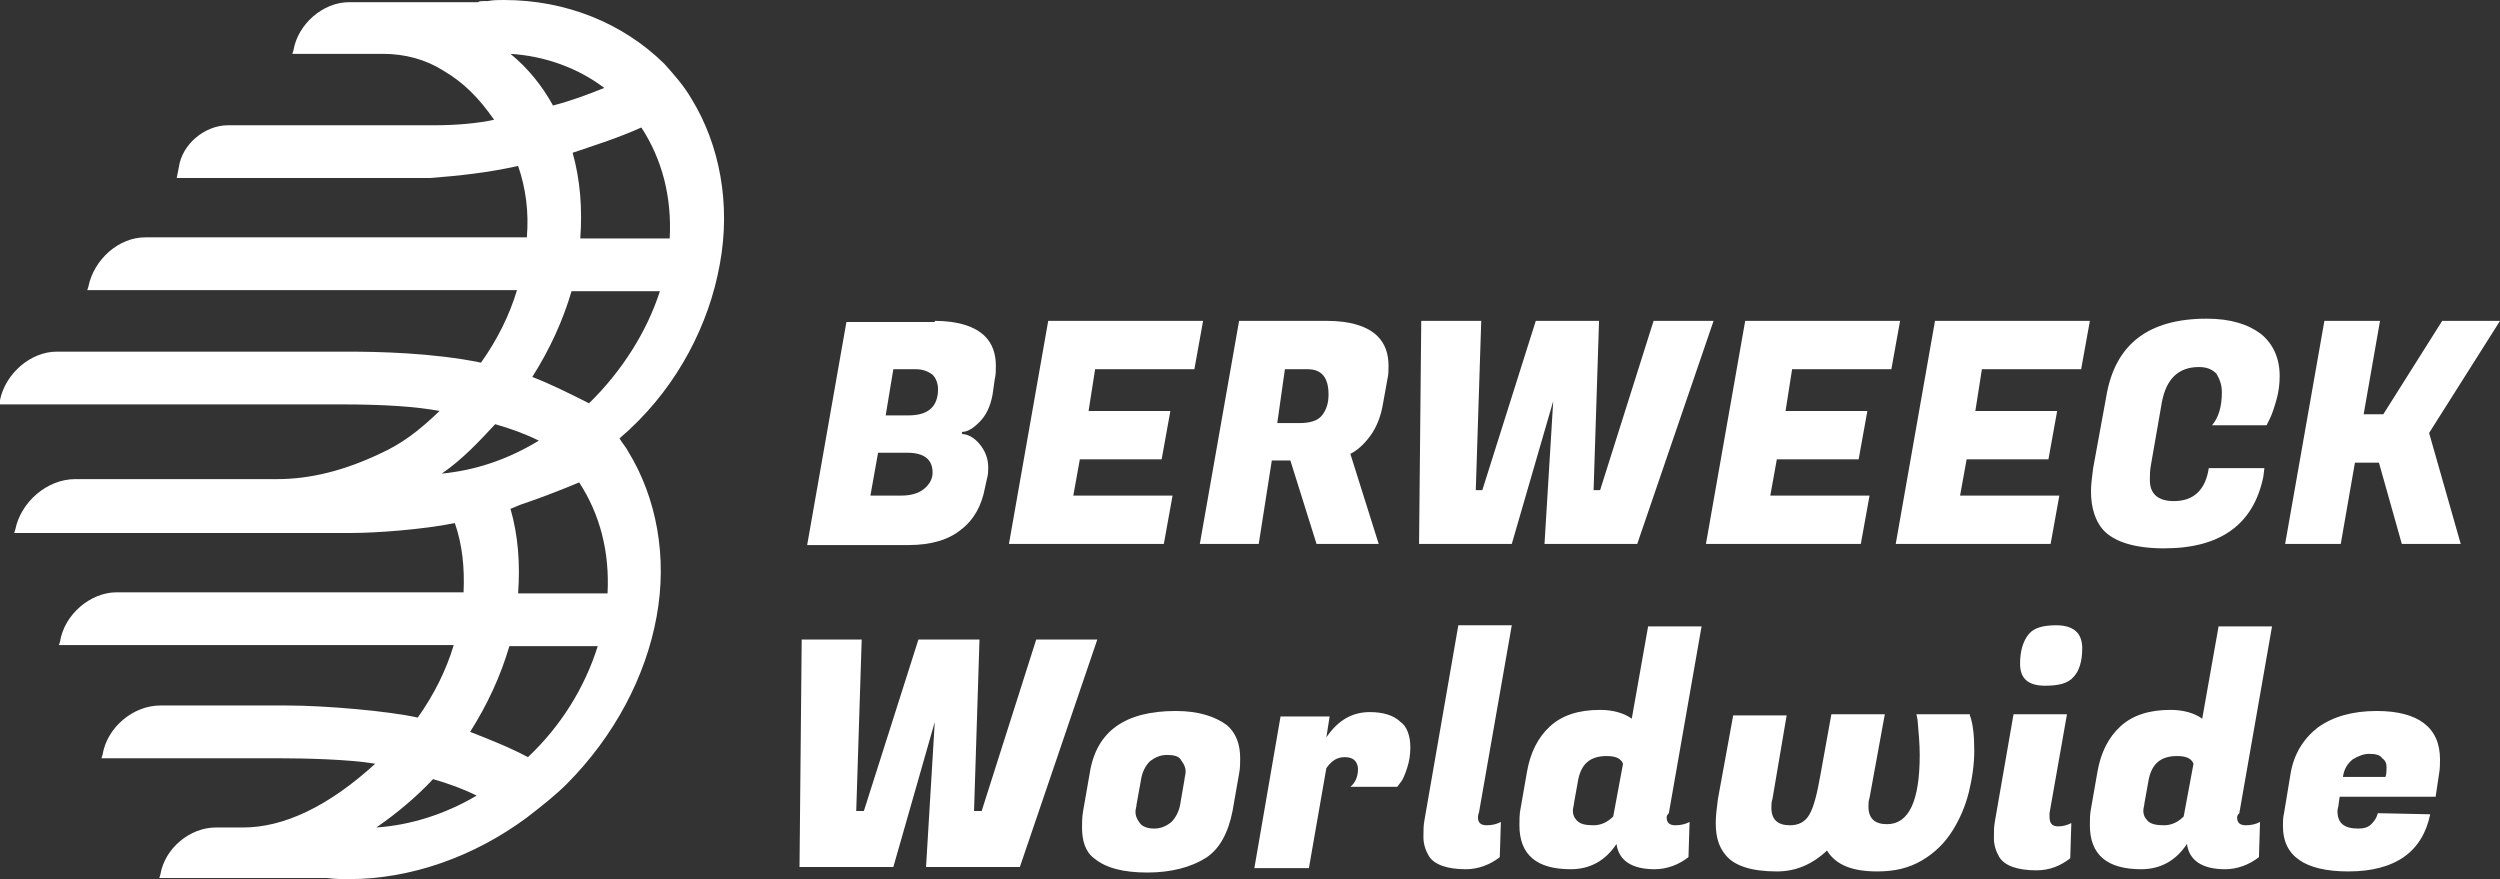
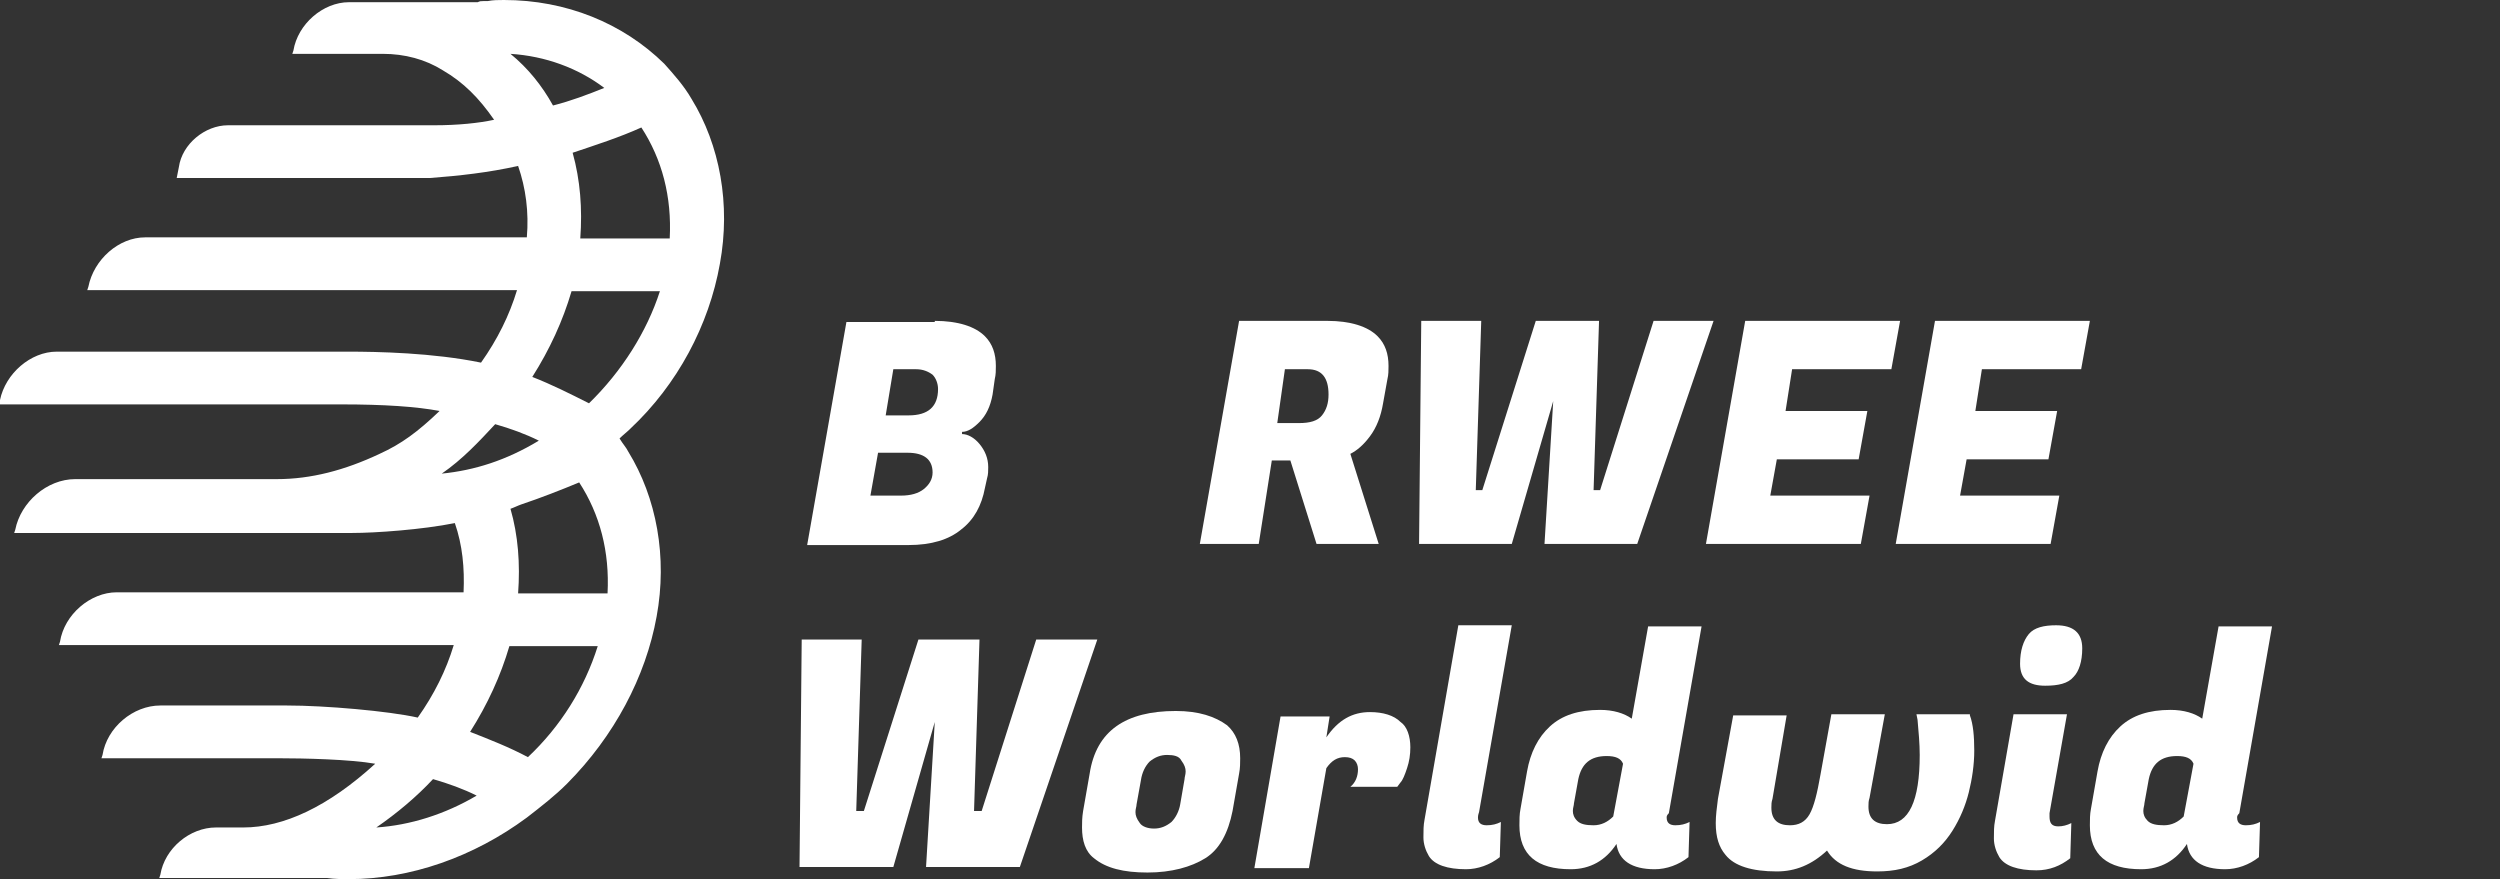
<svg xmlns="http://www.w3.org/2000/svg" width="364" height="128" viewBox="0 0 364 128" fill="none">
  <rect x="0" y="0" width="364" height="128" fill="#333333" stroke="none" />
  <path d="M136.103 46.72C139.438 46.72 141.979 47.52 143.408 48.96C144.52 50.08 144.997 51.52 144.997 53.28C144.997 53.92 144.997 54.56 144.838 55.2L144.52 57.44C144.202 59.2 143.567 60.48 142.614 61.44C141.661 62.4 140.867 62.88 140.073 62.88V63.2C140.867 63.2 141.82 63.68 142.614 64.64C143.408 65.6 143.885 66.72 143.885 68C143.885 68.48 143.885 69.12 143.726 69.6L143.408 71.04C142.932 73.6 141.82 75.68 139.914 77.12C138.168 78.56 135.627 79.36 132.291 79.36H117.522L123.239 46.88H136.103V46.72ZM132.133 65.92H127.845L126.733 72.16H131.18C132.609 72.16 133.721 71.84 134.515 71.2C135.309 70.56 135.785 69.76 135.785 68.8C135.785 66.88 134.515 65.92 132.133 65.92ZM133.403 53.76H130.068L128.956 60.48H132.291C135.15 60.48 136.579 59.2 136.579 56.64C136.579 55.84 136.262 55.04 135.785 54.56C135.15 54.08 134.356 53.76 133.403 53.76Z" fill="white" />
-   <path d="M169.454 79.2H146.902L152.62 46.72H175.171L173.901 53.76H159.449L158.496 59.84H170.407L169.136 66.88H157.225L156.272 72.16H170.724L169.454 79.2Z" fill="white" />
  <path d="M193.276 46.72C196.611 46.72 199.152 47.52 200.581 48.96C201.693 50.08 202.169 51.52 202.169 53.28C202.169 53.92 202.169 54.56 202.01 55.2L201.375 58.72C201.058 60.64 200.422 62.24 199.469 63.52C198.517 64.8 197.564 65.6 196.611 66.08L200.74 79.2H191.688L187.876 67.04H185.176L183.271 79.2H174.695L180.412 46.72H193.276ZM190.417 53.76H187.082L185.97 61.6H189.147C190.735 61.6 191.846 61.28 192.482 60.48C193.117 59.68 193.435 58.72 193.435 57.44C193.435 55.04 192.482 53.76 190.417 53.76Z" fill="white" />
  <path d="M232.82 46.72L232.026 71.36H232.979L240.761 46.72H249.496L238.379 79.2H224.88L226.15 58.4L220.115 79.2H206.616L206.934 46.72H215.668L214.874 71.36H215.827L223.609 46.72H232.82Z" fill="white" />
  <path d="M270.935 79.2H248.384L254.101 46.72H276.653L275.382 53.76H260.93L259.977 59.84H271.888L270.618 66.88H258.707L257.754 72.16H272.206L270.935 79.2Z" fill="white" />
  <path d="M298.569 79.2H276.017L281.735 46.72H304.286L303.016 53.76H288.564L287.611 59.84H299.522L298.251 66.88H286.34L285.387 72.16H299.839L298.569 79.2Z" fill="white" />
-   <path d="M315.086 79.84C310.798 79.84 307.78 78.88 306.192 77.12C305.08 75.84 304.445 73.92 304.445 71.52C304.445 70.56 304.604 69.44 304.763 68.16L306.668 57.76C307.939 50.08 312.862 46.4 321.279 46.4C324.773 46.4 327.314 47.2 329.22 48.64C330.967 50.08 331.92 52.16 331.92 54.72C331.92 56 331.761 57.12 331.443 58.24C331.126 59.36 330.808 60.32 330.49 60.96L330.014 61.92H322.073C323.026 60.8 323.503 59.2 323.503 57.12C323.503 56 323.185 55.2 322.709 54.4C322.073 53.76 321.279 53.44 320.168 53.44C317.15 53.44 315.403 55.2 314.768 58.56L313.18 67.68C313.021 68.48 313.021 69.28 313.021 69.92C313.021 71.84 314.133 72.96 316.515 72.96C319.373 72.96 321.12 71.36 321.597 68.16H329.696L329.538 69.44C328.108 76.32 323.344 79.84 315.086 79.84Z" fill="white" />
-   <path d="M364 46.72L353.677 63.04L358.283 79.2H349.707L346.372 67.36H342.878L340.813 79.2H332.714L338.431 46.72H346.531L344.148 60.32H347.007L355.583 46.72H364Z" fill="white" />
  <path d="M142.614 93.12L141.82 118.08H142.932L150.873 93.12H159.766L148.49 126.24H134.832L136.103 105.12L130.068 126.24H116.41L116.728 93.12H125.462L124.668 118.08H125.78L133.721 93.12H142.614Z" fill="white" />
  <path d="M171.201 103.52C174.536 103.52 176.918 104.32 178.665 105.6C179.935 106.72 180.571 108.32 180.571 110.4C180.571 111.04 180.571 111.84 180.412 112.64L179.459 118.08C178.824 121.28 177.553 123.68 175.489 124.96C173.424 126.24 170.565 127.04 167.072 127.04C163.578 127.04 161.037 126.4 159.29 124.96C158.019 124 157.543 122.4 157.543 120.48C157.543 119.84 157.543 119.04 157.702 118.08L158.654 112.64C159.607 106.4 163.895 103.52 171.201 103.52ZM172.471 113.44C172.471 113.12 172.63 112.8 172.63 112.32C172.63 111.84 172.471 111.36 171.995 110.72C171.677 110.08 170.883 109.92 169.93 109.92C168.977 109.92 168.183 110.24 167.389 110.88C166.754 111.52 166.277 112.48 166.119 113.6L165.483 117.12C165.483 117.44 165.325 117.76 165.325 118.24C165.325 118.72 165.483 119.2 165.96 119.84C166.277 120.32 167.072 120.64 168.024 120.64C168.977 120.64 169.771 120.32 170.565 119.68C171.201 119.04 171.677 118.08 171.836 117.12L172.471 113.44Z" fill="white" />
  <path d="M205.346 108.8C205.346 109.92 205.187 110.88 204.869 111.84C204.551 112.8 204.234 113.6 203.916 113.92L203.44 114.56H196.611C197.405 113.92 197.723 112.96 197.723 112C197.723 111.52 197.564 111.04 197.246 110.72C196.928 110.4 196.452 110.24 195.817 110.24C194.705 110.24 193.911 110.72 193.117 111.84L190.576 126.4H182.635L186.447 104.32H193.593L193.117 107.36C194.864 104.8 196.928 103.68 199.469 103.68C201.375 103.68 202.963 104.16 203.916 105.12C204.869 105.76 205.346 107.2 205.346 108.8Z" fill="white" />
  <path d="M215.192 119.04C215.192 119.84 215.668 120.16 216.462 120.16C217.257 120.16 217.892 120 218.527 119.68L218.368 124.8C216.939 125.92 215.192 126.56 213.445 126.56C210.745 126.56 208.839 125.92 208.045 124.64C207.569 123.84 207.251 122.88 207.251 121.92C207.251 120.96 207.251 120.16 207.41 119.36L212.333 91.04H220.115L215.351 118.24C215.192 118.72 215.192 118.88 215.192 119.04Z" fill="white" />
  <path d="M242.667 119.04C242.667 119.84 243.143 120.16 243.937 120.16C244.731 120.16 245.366 120 246.002 119.68L245.843 124.8C244.414 125.92 242.667 126.56 240.92 126.56C237.585 126.56 235.679 125.28 235.361 122.88C233.773 125.28 231.55 126.56 228.691 126.56C223.768 126.56 221.227 124.48 221.227 120.16C221.227 119.36 221.227 118.56 221.386 117.76L222.339 112.32C222.815 109.6 223.927 107.36 225.674 105.76C227.421 104.16 229.803 103.36 232.979 103.36C234.885 103.36 236.473 103.84 237.585 104.64L239.967 91.2H247.749L242.984 118.4C242.667 118.72 242.667 118.88 242.667 119.04ZM229.168 116.96C229.168 117.28 229.009 117.6 229.009 118.08C229.009 118.56 229.168 119.04 229.644 119.52C230.12 120 230.914 120.16 232.026 120.16C233.138 120.16 234.091 119.68 234.885 118.88L236.314 111.2C235.997 110.4 235.202 110.08 233.932 110.08C231.55 110.08 230.279 111.2 229.803 113.44L229.168 116.96Z" fill="white" />
  <path d="M286.817 104.16C287.293 105.44 287.452 107.2 287.452 109.28C287.452 111.36 287.134 113.44 286.658 115.36C286.181 117.28 285.387 119.2 284.276 120.96C283.164 122.72 281.735 124.16 279.829 125.28C277.923 126.4 275.859 126.88 273.318 126.88C269.665 126.88 267.283 125.92 266.012 123.84C263.789 125.92 261.407 126.88 258.707 126.88C255.054 126.88 252.513 126.08 251.243 124.48C250.29 123.36 249.813 121.92 249.813 119.84C249.813 118.72 249.972 117.6 250.131 116.32L252.354 104.16H260.136L258.072 116.32C257.913 116.8 257.913 117.12 257.913 117.6C257.913 119.36 258.866 120.16 260.613 120.16C261.883 120.16 262.836 119.68 263.471 118.56C264.106 117.44 264.583 115.52 265.059 112.8L266.647 104H274.429L272.206 116.16C272.047 116.64 272.047 116.96 272.047 117.44C272.047 119.2 273 120 274.747 120C277.923 120 279.511 116.64 279.511 109.92C279.511 108.32 279.353 106.56 279.194 104.8L279.035 104H286.817V104.16Z" fill="white" />
  <path d="M299.681 120.32C300.316 120.32 300.951 120.16 301.586 119.84L301.428 124.96C299.998 126.08 298.41 126.72 296.504 126.72C293.805 126.72 291.899 126.08 291.105 124.8C290.628 124 290.311 123.04 290.311 122.08C290.311 121.12 290.311 120.32 290.469 119.52L293.169 104H300.951L298.41 118.4C298.41 118.56 298.41 118.72 298.41 118.88C298.41 119.84 298.728 120.32 299.681 120.32ZM294.122 96.64C294.122 94.72 294.599 93.28 295.393 92.32C296.187 91.36 297.616 91.04 299.363 91.04C301.904 91.04 303.174 92.16 303.174 94.4C303.174 96.32 302.698 97.76 301.904 98.56C301.11 99.52 299.681 99.84 297.775 99.84C295.393 99.84 294.122 98.88 294.122 96.64Z" fill="white" />
  <path d="M325.726 119.04C325.726 119.84 326.202 120.16 326.996 120.16C327.791 120.16 328.426 120 329.061 119.68L328.902 124.8C327.473 125.92 325.726 126.56 323.979 126.56C320.644 126.56 318.738 125.28 318.421 122.88C316.832 125.28 314.609 126.56 311.75 126.56C306.827 126.56 304.286 124.48 304.286 120.16C304.286 119.36 304.286 118.56 304.445 117.76L305.398 112.32C305.874 109.6 306.986 107.36 308.733 105.76C310.48 104.16 312.862 103.36 316.038 103.36C317.944 103.36 319.532 103.84 320.644 104.64L323.026 91.2H330.808L326.044 118.4C325.726 118.72 325.726 118.88 325.726 119.04ZM312.227 116.96C312.227 117.28 312.068 117.6 312.068 118.08C312.068 118.56 312.227 119.04 312.703 119.52C313.18 120 313.974 120.16 315.086 120.16C316.197 120.16 317.15 119.68 317.944 118.88L319.373 111.2C319.056 110.4 318.262 110.08 316.991 110.08C314.609 110.08 313.339 111.2 312.862 113.44L312.227 116.96Z" fill="white" />
-   <path d="M341.925 126.88C335.572 126.88 332.396 124.64 332.396 120.32C332.396 119.68 332.396 119.04 332.555 118.4L333.508 112.64C333.984 109.76 335.414 107.52 337.478 105.92C339.702 104.32 342.56 103.52 346.054 103.52C352.089 103.52 355.265 105.92 355.265 110.56C355.265 111.2 355.265 112 355.106 112.8L354.63 116H340.654L340.496 117.12C340.496 117.44 340.337 117.76 340.337 118.08C340.337 119.84 341.29 120.64 343.354 120.64C344.148 120.64 344.784 120.48 345.26 120C345.736 119.52 346.054 119.04 346.213 118.4L353.836 118.56C352.724 124 348.754 126.88 341.925 126.88ZM347.325 113.12C347.483 112.64 347.483 112.16 347.483 111.68C347.483 111.2 347.325 110.72 346.848 110.4C346.531 109.92 345.895 109.76 344.942 109.76C344.148 109.76 343.354 110.08 342.56 110.56C341.766 111.2 341.29 112 341.131 113.12H347.325Z" fill="white" />
  <path d="M104.817 38.4C106.405 29.76 104.817 21.12 100.688 14.4C99.576 12.48 98.147 10.88 96.717 9.28C90.682 3.36 82.424 0 73.372 0C72.578 0 71.784 0 70.99 0.16H70.354C70.037 0.16 69.878 0.16 69.56 0.32H50.82C47.009 0.32 43.356 3.52 42.721 7.36L42.562 7.84H55.743C58.92 7.84 61.937 8.64 64.478 10.24C67.496 12 69.719 14.24 71.942 17.44C69.719 17.92 66.702 18.24 63.208 18.24C59.555 18.24 49.55 18.24 47.167 18.24H33.192C29.857 18.24 26.522 20.96 26.045 24.32L25.728 25.92H62.572C66.86 25.6 71.148 25.12 75.436 24.16C76.548 27.36 77.024 30.88 76.707 34.56H21.122C17.311 34.56 13.658 37.76 12.864 41.76L12.705 42.24H75.278C74.166 45.92 72.419 49.44 70.037 52.8C63.049 51.36 54.949 51.2 50.661 51.2C40.021 51.2 8.576 51.2 8.258 51.2C4.447 51.2 0.794 54.4 0 58.24V58.88H0.635C0.953 58.88 39.862 58.88 49.709 58.88C55.902 58.88 60.667 59.2 64.002 59.84C60.825 62.88 58.443 64.64 55.267 66.08C50.185 68.48 45.262 69.76 40.339 69.76H10.958C6.829 69.76 3.017 73.12 2.223 77.12L2.065 77.6H2.541C2.859 77.6 37.798 77.6 51.297 77.6C54.632 77.6 61.461 77.12 66.225 76.16C67.337 79.36 67.654 82.72 67.496 86.24H16.993C13.181 86.24 9.37 89.44 8.735 93.44L8.576 93.92H66.066C64.955 97.6 63.208 101.12 60.825 104.48C56.538 103.52 47.326 102.72 41.768 102.72C41.609 102.72 41.609 102.72 41.45 102.72C39.068 102.72 27.634 102.72 24.298 102.72C23.822 102.72 23.504 102.72 23.346 102.72C19.375 102.72 15.564 105.92 14.928 109.92L14.77 110.4H15.405C15.564 110.4 34.145 110.4 40.339 110.4C44.309 110.4 50.979 110.56 54.632 111.2C47.803 117.44 41.291 120.48 35.415 120.48H31.445C27.634 120.48 23.981 123.52 23.346 127.36L23.187 127.84H47.644C48.756 128 49.867 128 50.82 128C59.714 128 68.925 124.8 76.707 119.04C78.771 117.44 80.836 115.84 82.583 114.08C89.412 107.2 94.017 98.56 95.606 89.76C97.194 81.12 95.606 72.48 91.476 65.76C91.159 65.12 90.682 64.64 90.206 63.84C90.682 63.36 91.318 62.88 91.794 62.4C98.623 56 103.229 47.36 104.817 38.4ZM87.03 94.08C85.124 100.16 81.63 105.76 76.866 110.24C74.166 108.8 71.307 107.68 68.448 106.56C70.99 102.56 72.895 98.4 74.166 94.08H87.03ZM78.454 64.16C73.689 67.04 69.084 68.48 64.319 68.96C67.337 66.88 69.719 64.32 72.101 61.76C74.325 62.4 76.548 63.2 78.454 64.16ZM85.759 58.72C82.9 57.28 80.359 56 77.501 54.88C80.042 50.88 81.948 46.72 83.218 42.4H96.082C94.176 48.32 90.524 54.08 85.759 58.72ZM74.325 74.08C74.801 73.92 75.436 73.6 75.913 73.44C78.771 72.48 81.63 71.36 84.33 70.24C87.347 74.88 88.777 80.32 88.459 86.4H75.436C75.754 82.08 75.436 77.92 74.325 74.08ZM80.518 15.36C78.93 12.48 76.866 9.92 74.325 7.84C79.407 8.16 84.171 9.92 87.983 12.8C85.6 13.76 83.059 14.72 80.518 15.36ZM83.377 22.24C86.712 21.12 90.206 20 93.382 18.56C96.4 23.2 97.829 28.64 97.511 34.72H84.489C84.806 30.4 84.489 26.24 83.377 22.24ZM54.791 120.48C57.808 118.4 60.667 116 63.049 113.44C65.272 114.08 67.496 114.88 69.401 115.84C64.796 118.56 59.714 120.16 54.791 120.48Z" fill="white" />
</svg>